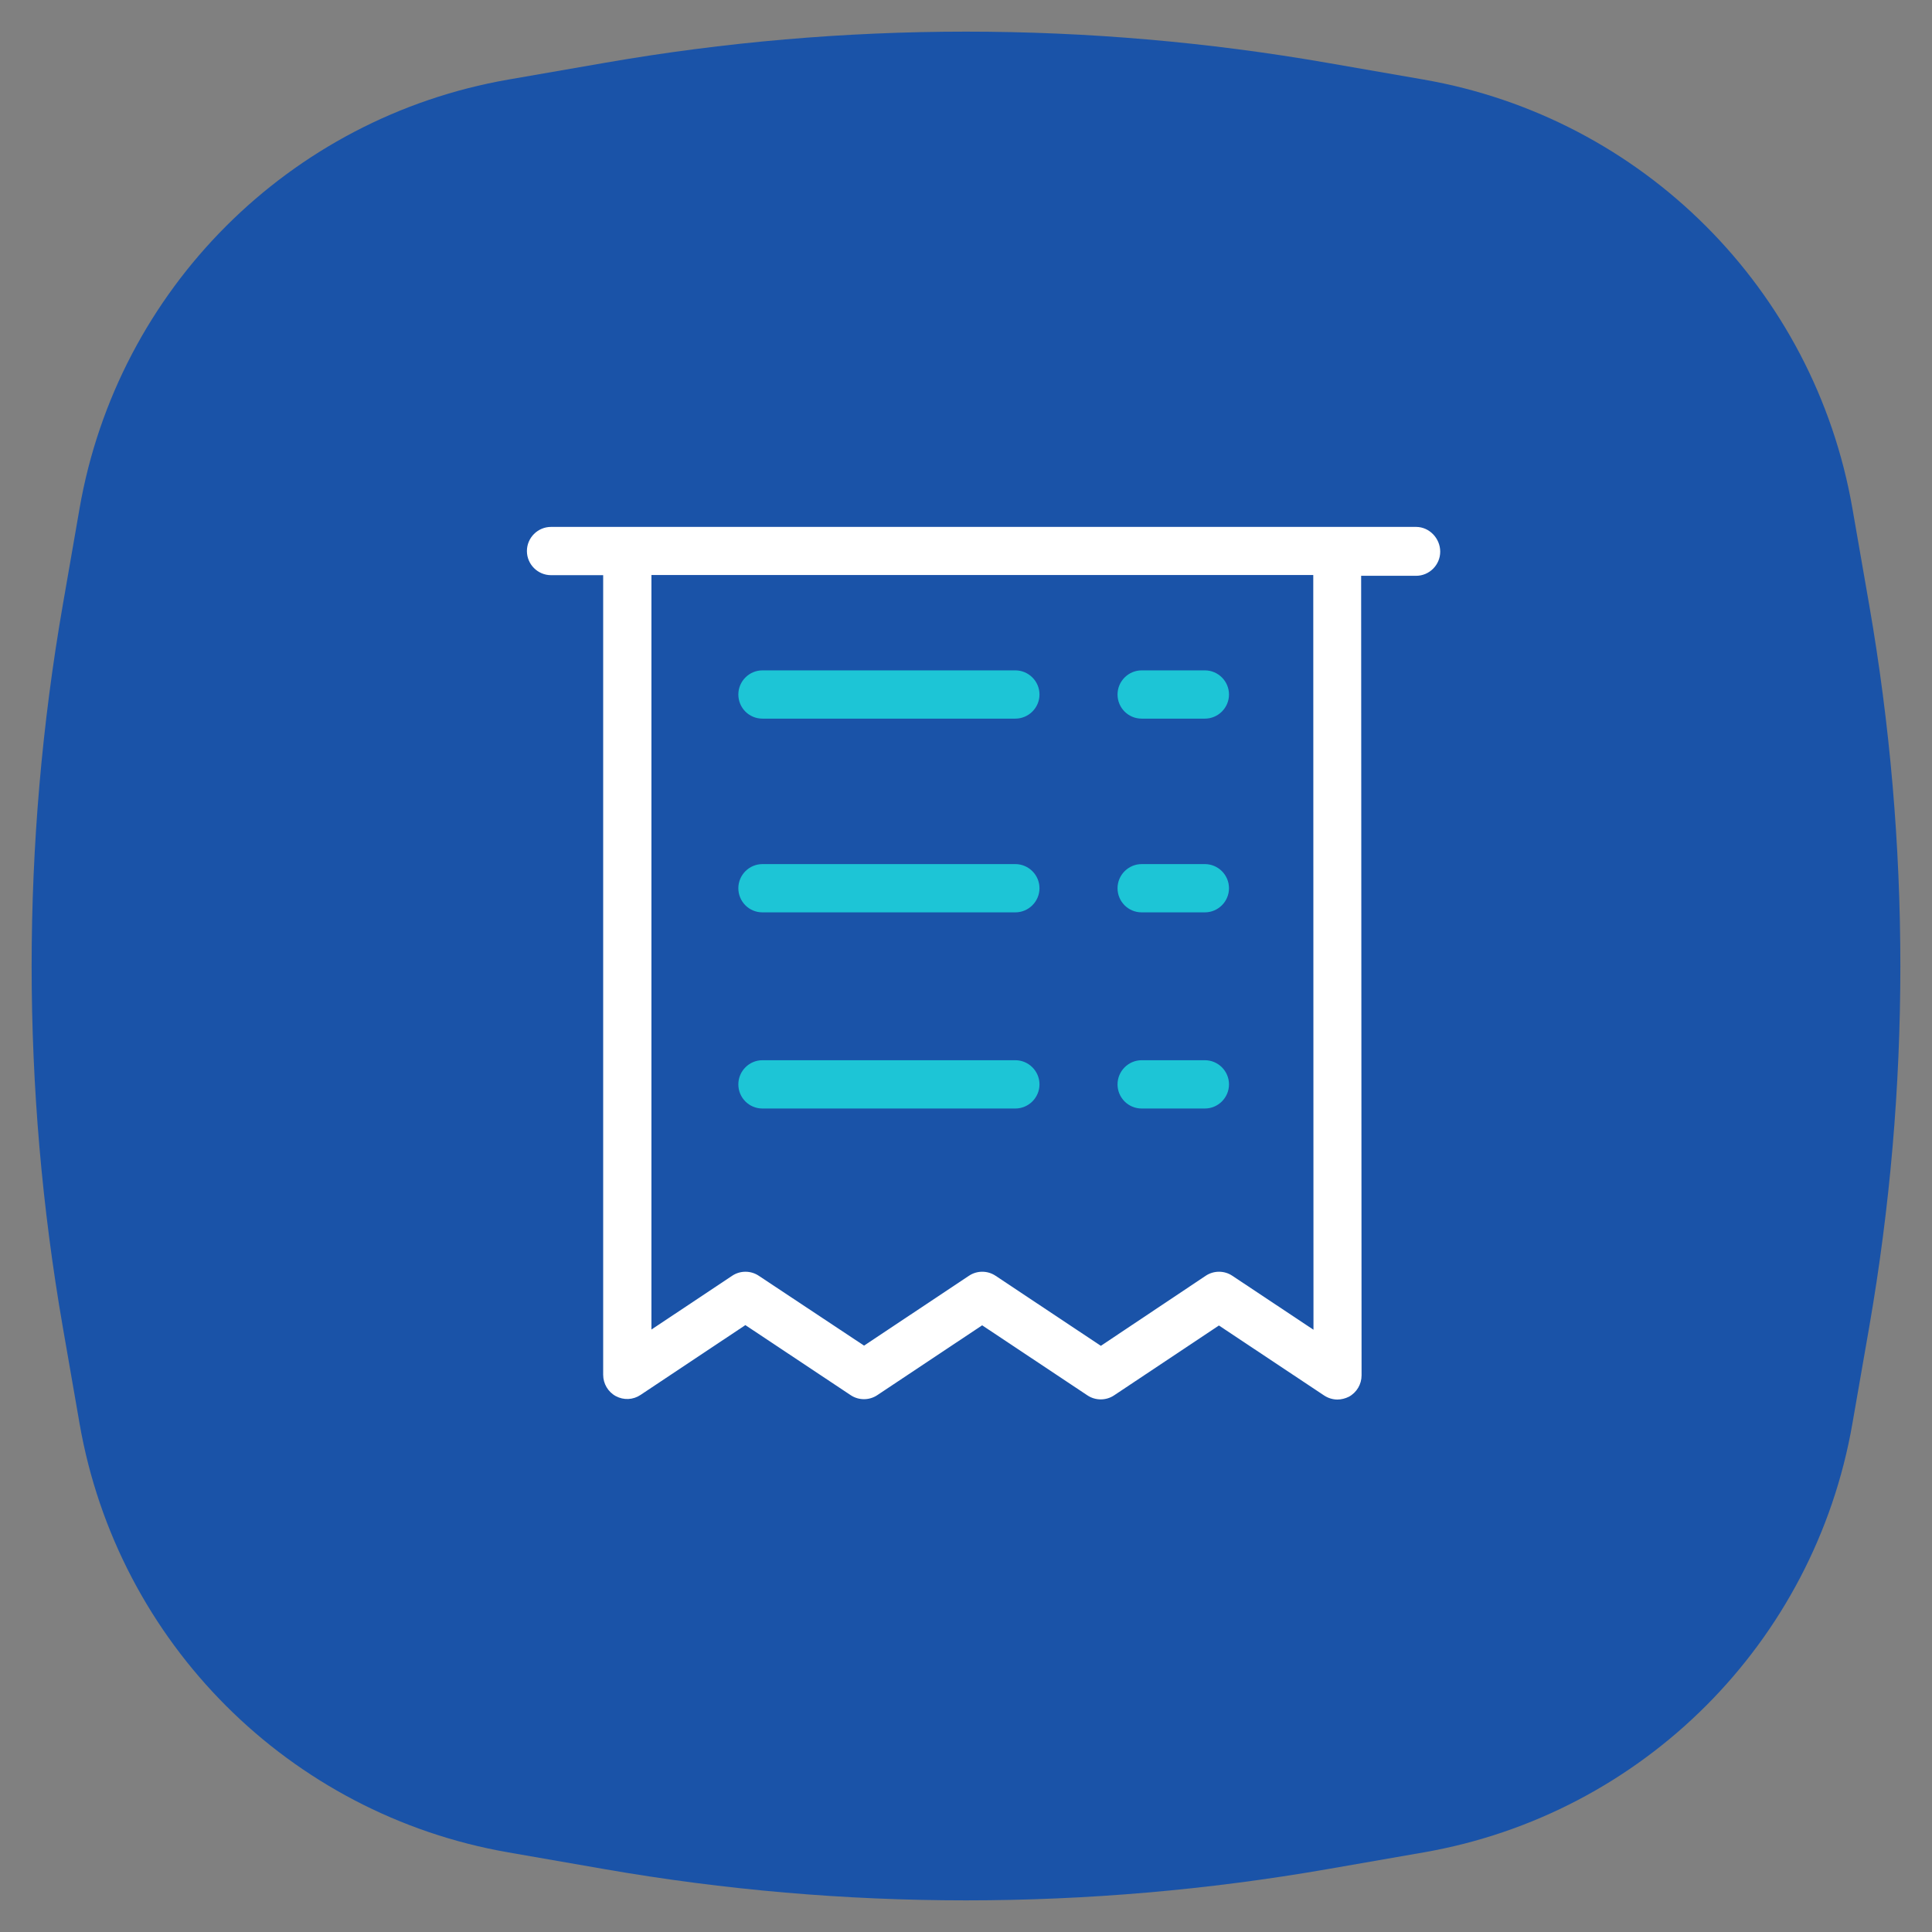
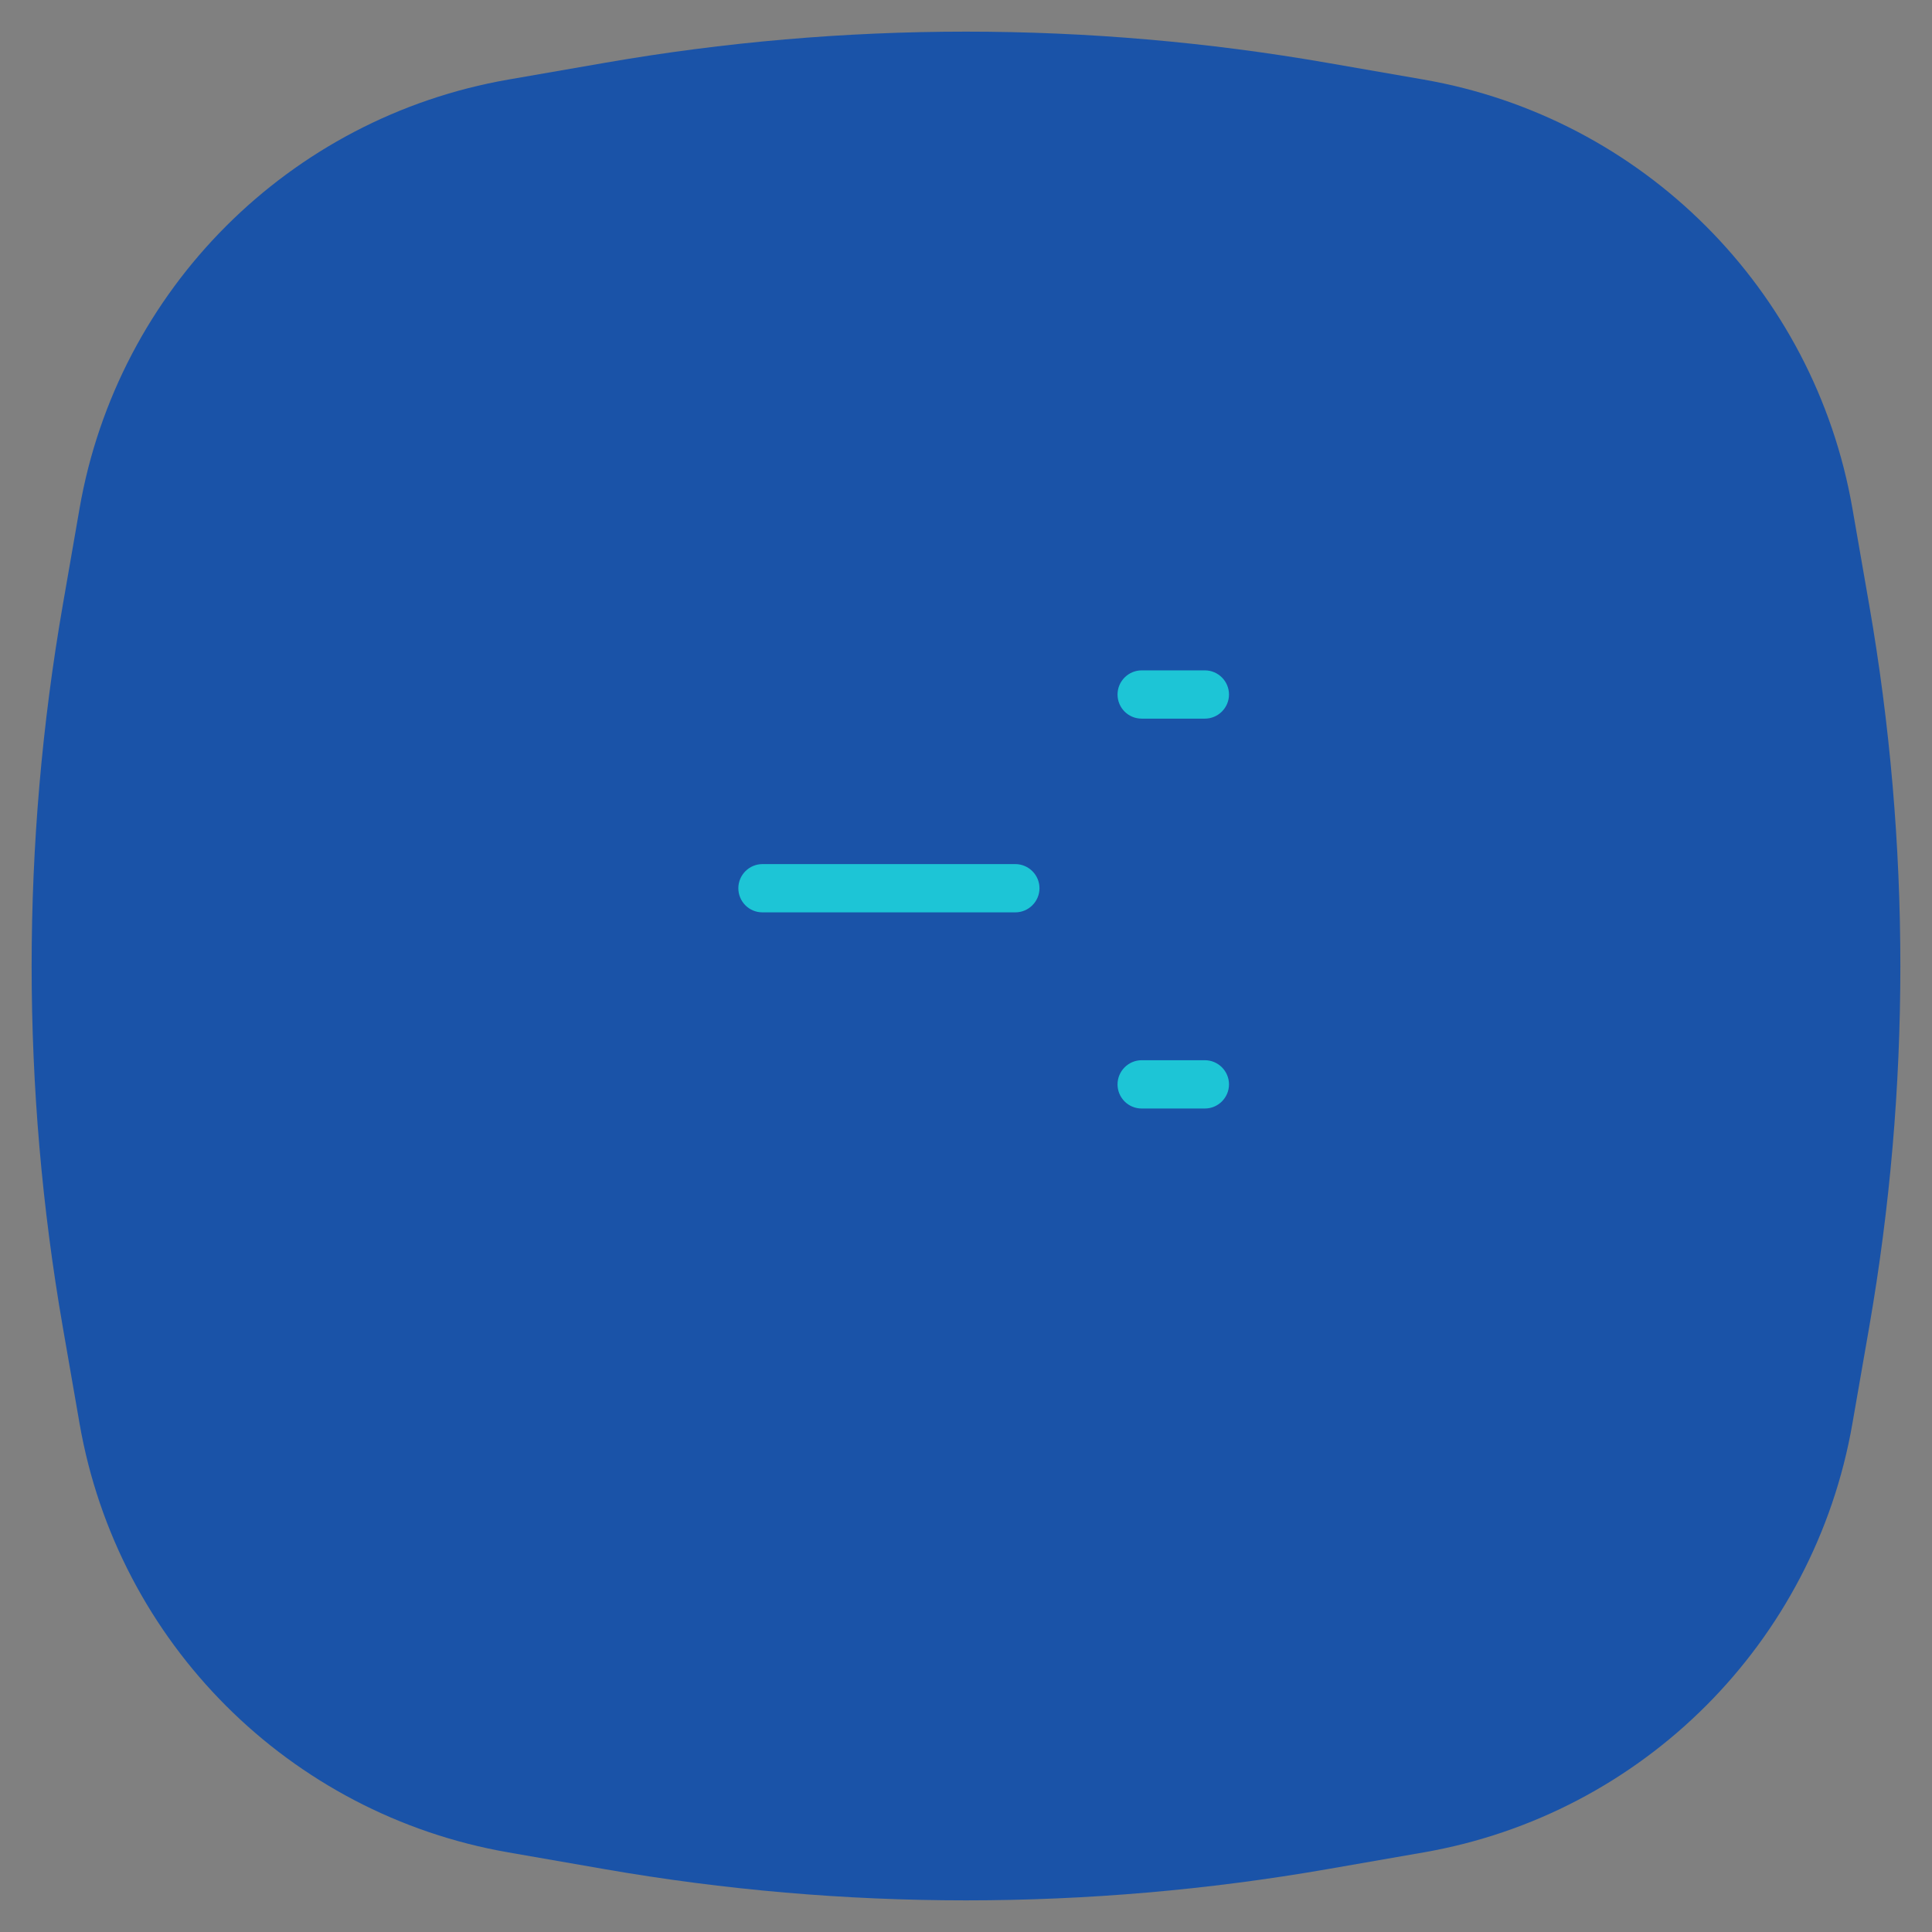
<svg xmlns="http://www.w3.org/2000/svg" width="55" height="55" viewBox="0 0 55 55" fill="none">
  <rect x="0" y="0" width="55" height="55" fill="#808080" stroke="none" />
  <path d="M2.265 14.473C3.35 8.235 8.235 3.35 14.473 2.265L17.22 1.788C24.022 0.605 30.978 0.605 37.781 1.788L40.526 2.265C46.765 3.35 51.65 8.235 52.734 14.473L53.212 17.22C54.395 24.022 54.395 30.978 53.212 37.781L52.734 40.526C51.65 46.765 46.765 51.65 40.526 52.734L37.781 53.212C30.978 54.395 24.022 54.395 17.22 53.212L14.473 52.734C8.235 51.65 3.35 46.765 2.265 40.526L1.788 37.781C0.605 30.978 0.605 24.022 1.788 17.22L2.265 14.473Z" fill="#1A53A8" />
-   <path d="M40.313 15H15.687C15.309 15 15 15.309 15 15.687C15 16.065 15.309 16.374 15.687 16.374H17.171V39.137C17.171 39.389 17.308 39.624 17.531 39.745C17.755 39.865 18.024 39.853 18.236 39.71L21.219 37.723L24.215 39.716C24.444 39.87 24.747 39.87 24.976 39.716L27.96 37.729L30.955 39.722C31.184 39.876 31.488 39.876 31.717 39.722L34.7 37.734L37.696 39.727C37.81 39.802 37.942 39.842 38.074 39.842C38.182 39.842 38.297 39.813 38.4 39.762C38.623 39.641 38.761 39.407 38.761 39.155L38.749 16.392H40.313C40.691 16.392 41 16.082 41 15.704C41 15.326 40.691 15 40.313 15ZM37.392 37.855L35.084 36.32C34.855 36.165 34.551 36.165 34.322 36.32L31.339 38.313L28.344 36.32C28.114 36.165 27.811 36.165 27.582 36.32L24.598 38.307L21.603 36.32C21.374 36.165 21.07 36.165 20.841 36.32L18.545 37.849V16.369H37.386L37.392 37.855Z" fill="white" />
  <path d="M21.706 25.973H28.904C29.282 25.973 29.592 25.664 29.592 25.286C29.592 24.908 29.282 24.599 28.904 24.599H21.706C21.328 24.599 21.019 24.908 21.019 25.286C21.019 25.664 21.322 25.973 21.706 25.973Z" fill="#1DC5D6" />
-   <path d="M32.502 25.973H34.3C34.678 25.973 34.987 25.664 34.987 25.286C34.987 24.908 34.678 24.599 34.3 24.599H32.502C32.124 24.599 31.814 24.908 31.814 25.286C31.814 25.664 32.118 25.973 32.502 25.973Z" fill="#1DC5D6" />
-   <path d="M21.706 20.458H28.904C29.282 20.458 29.592 20.149 29.592 19.771C29.592 19.393 29.282 19.084 28.904 19.084H21.706C21.328 19.084 21.019 19.393 21.019 19.771C21.019 20.149 21.322 20.458 21.706 20.458Z" fill="#1DC5D6" />
  <path d="M32.502 20.458H34.3C34.678 20.458 34.987 20.149 34.987 19.771C34.987 19.393 34.678 19.084 34.3 19.084H32.502C32.124 19.084 31.814 19.393 31.814 19.771C31.814 20.149 32.118 20.458 32.502 20.458Z" fill="#1DC5D6" />
-   <path d="M21.706 31.557H28.904C29.282 31.557 29.592 31.248 29.592 30.87C29.592 30.492 29.282 30.182 28.904 30.182H21.706C21.328 30.182 21.019 30.492 21.019 30.87C21.019 31.248 21.322 31.557 21.706 31.557Z" fill="#1DC5D6" />
  <path d="M32.502 31.557H34.3C34.678 31.557 34.987 31.248 34.987 30.87C34.987 30.492 34.678 30.182 34.3 30.182H32.502C32.124 30.182 31.814 30.492 31.814 30.87C31.814 31.248 32.118 31.557 32.502 31.557Z" fill="#1DC5D6" />
</svg>